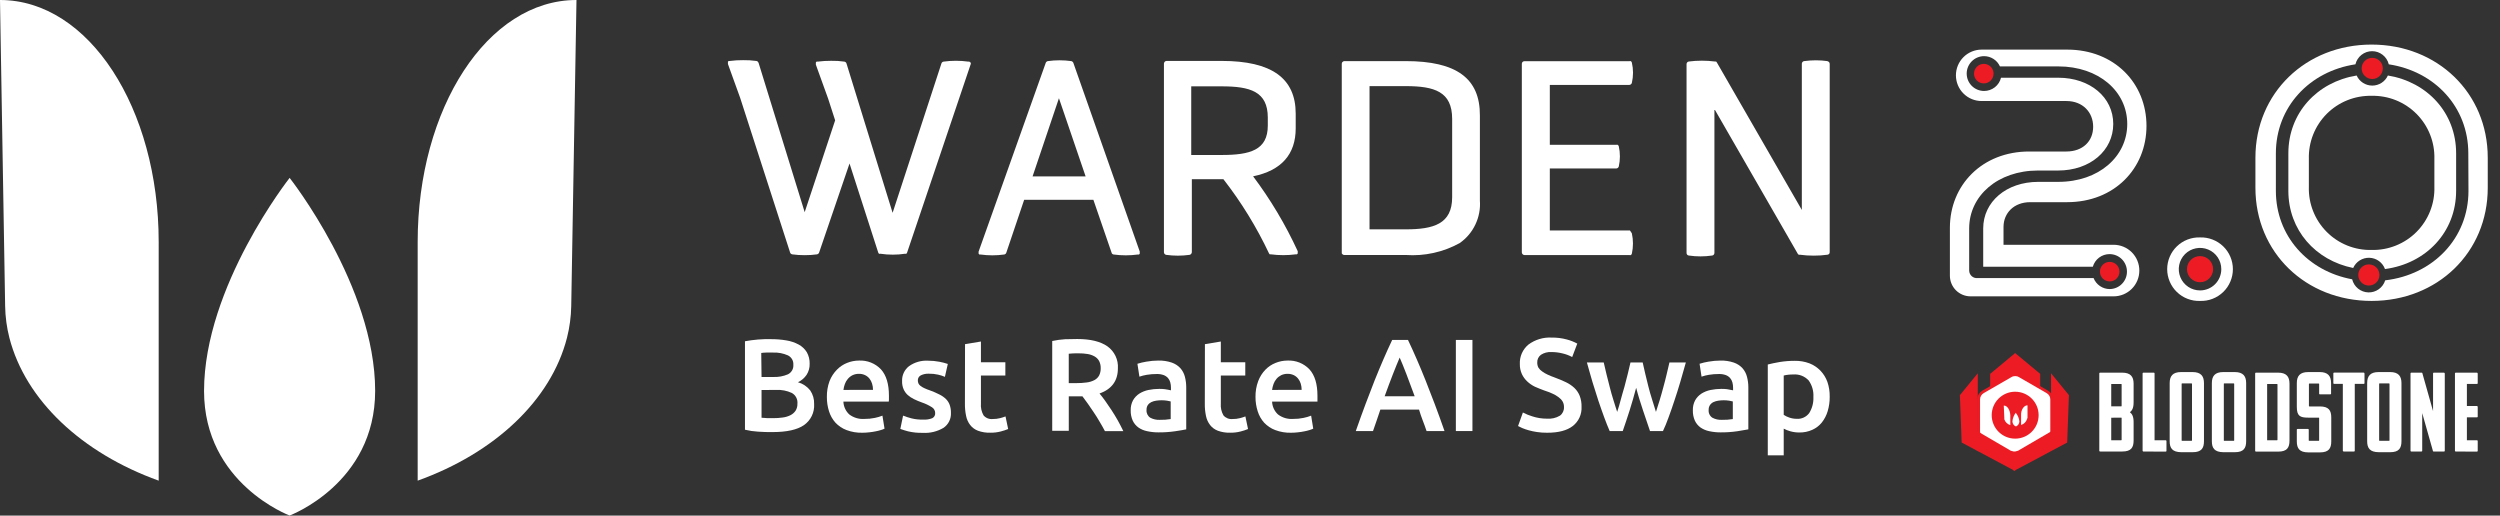
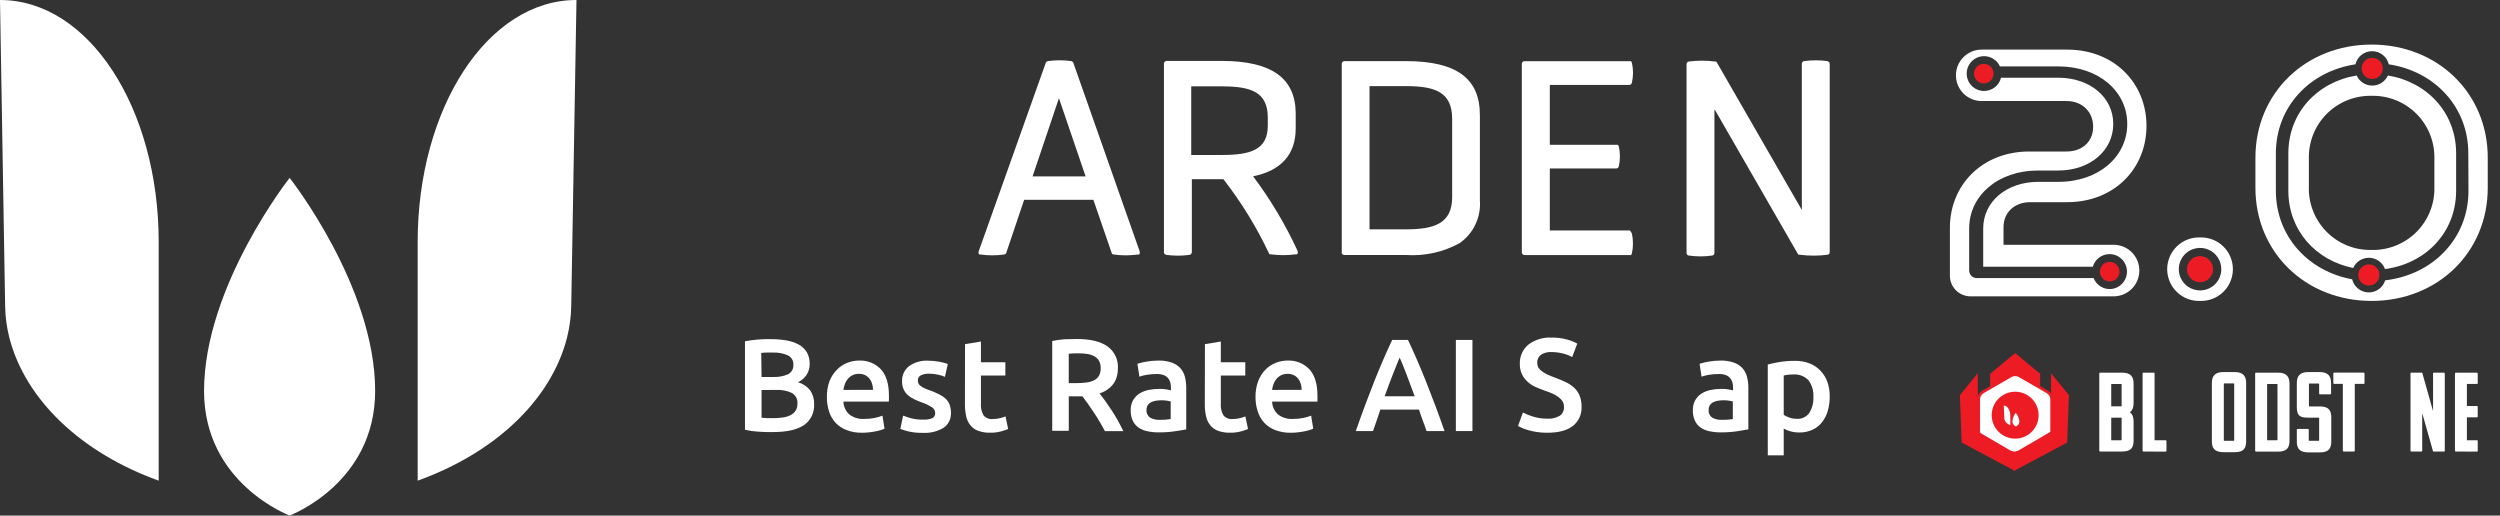
<svg xmlns="http://www.w3.org/2000/svg" width="160" height="33" viewBox="0 0 160 33" fill="none">
  <rect x="0" y="0" width="160" height="33" fill="#333333" stroke="none" />
  <g clip-path="url(#clip0_8695_3484)">
-     <path d="M62.087 3.989C62.075 3.971 62.059 3.956 62.042 3.944C62.018 3.939 61.993 3.939 61.969 3.944C61.443 3.871 60.91 3.871 60.385 3.944C60.355 3.949 60.326 3.962 60.303 3.982C60.277 4.002 60.259 4.03 60.251 4.062L57.127 13.621L54.175 4.062C54.165 4.031 54.147 4.003 54.123 3.982C54.098 3.962 54.069 3.95 54.039 3.944C53.759 3.903 53.477 3.886 53.195 3.892C52.906 3.89 52.618 3.907 52.332 3.944C52.311 3.937 52.288 3.937 52.266 3.944C52.243 3.954 52.225 3.973 52.215 3.996C52.212 4.019 52.212 4.043 52.215 4.066C52.21 4.09 52.21 4.115 52.215 4.139L53 6.313L53.449 7.702L51.5 13.578L48.548 4.019C48.536 3.99 48.518 3.964 48.496 3.942C48.472 3.921 48.443 3.908 48.412 3.902C48.13 3.862 47.845 3.845 47.561 3.85C47.275 3.847 46.989 3.865 46.705 3.902C46.684 3.897 46.661 3.897 46.639 3.902C46.617 3.913 46.599 3.931 46.588 3.953C46.585 3.977 46.585 4 46.588 4.024C46.583 4.048 46.583 4.073 46.588 4.097L47.373 6.271L50.567 16.162C50.574 16.193 50.593 16.22 50.619 16.239C50.644 16.258 50.673 16.272 50.703 16.279C50.967 16.315 51.234 16.332 51.5 16.331C51.764 16.332 52.027 16.315 52.288 16.279C52.318 16.272 52.346 16.258 52.37 16.239C52.395 16.219 52.414 16.192 52.424 16.162L54.37 10.464L56.206 16.162C56.216 16.191 56.234 16.218 56.257 16.239C56.285 16.249 56.315 16.249 56.342 16.239C56.607 16.279 56.874 16.298 57.141 16.298C57.404 16.298 57.666 16.279 57.926 16.239C57.951 16.248 57.979 16.248 58.004 16.239C58.03 16.22 58.048 16.193 58.056 16.162L62.131 4.09C62.133 4.066 62.133 4.043 62.131 4.019C62.117 4.005 62.102 3.991 62.087 3.979V3.989Z" fill="white" />
    <path d="M68.694 4.022C68.682 3.995 68.664 3.97 68.642 3.951C68.62 3.932 68.593 3.918 68.564 3.911C68.065 3.841 67.558 3.841 67.058 3.911C67.029 3.917 67.002 3.931 66.98 3.951C66.955 3.968 66.937 3.993 66.928 4.022L62.632 16.098C62.625 16.122 62.625 16.147 62.632 16.171C62.625 16.192 62.625 16.214 62.632 16.234C62.643 16.255 62.658 16.274 62.677 16.288C62.701 16.293 62.725 16.293 62.749 16.288C63.255 16.359 63.767 16.359 64.272 16.288C64.302 16.282 64.329 16.268 64.353 16.249C64.376 16.228 64.394 16.201 64.404 16.171L65.546 12.789H69.977L71.141 16.171C71.147 16.201 71.162 16.228 71.185 16.249C71.21 16.267 71.239 16.281 71.27 16.288C71.787 16.359 72.311 16.359 72.828 16.288C72.849 16.293 72.871 16.293 72.892 16.288C72.914 16.276 72.932 16.257 72.943 16.234C72.946 16.213 72.946 16.192 72.943 16.171C72.948 16.147 72.948 16.122 72.943 16.098L68.694 4.022ZM69.479 11.289H66.085L67.772 6.287L69.479 11.289Z" fill="white" />
    <path d="M80.199 11.284C82.011 10.913 82.925 9.874 82.925 8.215V7.275C82.925 5.004 81.381 3.899 78.187 3.899H74.661C74.618 3.9 74.578 3.917 74.546 3.946C74.514 3.979 74.495 4.023 74.492 4.069V16.14C74.492 16.181 74.506 16.22 74.532 16.251C74.558 16.279 74.591 16.3 74.629 16.31C75.128 16.38 75.635 16.38 76.135 16.31C76.174 16.303 76.208 16.282 76.231 16.251C76.259 16.221 76.276 16.181 76.278 16.14V11.468H78.297C79.442 12.939 80.421 14.532 81.217 16.218C81.228 16.24 81.243 16.26 81.261 16.277H81.334C81.864 16.347 82.401 16.347 82.93 16.277H83.001C83.025 16.265 83.043 16.243 83.052 16.218C83.059 16.193 83.059 16.166 83.052 16.14C83.059 16.117 83.059 16.093 83.052 16.07C82.273 14.378 81.317 12.774 80.199 11.284V11.284ZM81.139 7.512V8.038C81.139 9.604 80.009 9.919 78.185 9.919H76.239V5.526H78.185C80.009 5.526 81.139 5.855 81.139 7.524V7.512Z" fill="white" />
    <path d="M89.967 3.911H86.04C86.018 3.911 85.996 3.916 85.976 3.925C85.957 3.934 85.939 3.947 85.925 3.963C85.907 3.977 85.894 3.996 85.887 4.017C85.877 4.037 85.873 4.058 85.873 4.08V16.152C85.867 16.173 85.867 16.195 85.873 16.216C85.881 16.236 85.895 16.254 85.913 16.267C85.927 16.284 85.945 16.297 85.965 16.305C85.984 16.314 86.006 16.319 86.028 16.319H89.963C91.163 16.404 92.362 16.14 93.415 15.56C93.85 15.259 94.198 14.849 94.424 14.37C94.652 13.893 94.752 13.364 94.713 12.836V7.39C94.725 5.013 93.211 3.911 89.967 3.911ZM92.938 7.618V12.622C92.938 14.333 91.751 14.678 89.967 14.678H87.65V5.512H89.967C91.803 5.512 92.938 5.862 92.938 7.608V7.618Z" fill="white" />
    <path d="M104.277 14.749H99.188V10.781H103.44C103.475 10.78 103.508 10.769 103.536 10.748C103.567 10.725 103.59 10.693 103.602 10.657C103.698 10.23 103.698 9.787 103.602 9.359C103.589 9.323 103.566 9.292 103.536 9.268C103.505 9.261 103.472 9.261 103.44 9.268H99.188V5.434H104.277C104.314 5.432 104.351 5.418 104.38 5.394C104.409 5.371 104.43 5.339 104.439 5.303C104.538 4.876 104.538 4.432 104.439 4.005C104.426 3.971 104.406 3.941 104.38 3.916C104.346 3.906 104.31 3.906 104.277 3.916H97.566C97.523 3.916 97.481 3.932 97.449 3.96C97.416 3.993 97.397 4.037 97.397 4.083V16.154C97.397 16.176 97.402 16.198 97.411 16.218C97.419 16.239 97.432 16.257 97.449 16.272C97.465 16.287 97.483 16.3 97.503 16.31C97.523 16.319 97.544 16.324 97.566 16.324H104.277C104.31 16.333 104.346 16.333 104.38 16.324C104.407 16.298 104.427 16.267 104.439 16.232C104.533 15.805 104.533 15.362 104.439 14.935C104.427 14.901 104.405 14.871 104.375 14.85C104.371 14.825 104.359 14.801 104.342 14.782C104.325 14.762 104.302 14.748 104.277 14.739V14.749Z" fill="white" />
    <path d="M116.96 3.911C116.714 3.877 116.467 3.86 116.219 3.859C115.965 3.86 115.712 3.877 115.46 3.911C115.419 3.917 115.382 3.938 115.357 3.97C115.331 4.001 115.317 4.04 115.317 4.08V13.437L109.878 3.996C109.866 3.974 109.851 3.954 109.833 3.937H109.76C109.202 3.866 108.638 3.866 108.08 3.937C108.04 3.944 108.003 3.965 107.976 3.996C107.951 4.027 107.938 4.066 107.939 4.106V16.187C107.938 16.227 107.951 16.266 107.976 16.298C108.003 16.329 108.039 16.349 108.08 16.354C108.577 16.427 109.082 16.427 109.579 16.354C109.62 16.349 109.657 16.329 109.683 16.298C109.708 16.267 109.722 16.228 109.723 16.187V6.978L115.063 16.251L115.115 16.302C115.138 16.309 115.164 16.309 115.187 16.302C115.484 16.342 115.784 16.362 116.083 16.361C116.376 16.362 116.669 16.342 116.96 16.302C116.999 16.297 117.035 16.279 117.063 16.251C117.087 16.219 117.101 16.18 117.101 16.14V4.09C117.101 4.05 117.087 4.011 117.063 3.979C117.037 3.948 117 3.927 116.96 3.92V3.911Z" fill="white" />
    <path d="M49.444 27.653C49.136 27.653 48.825 27.653 48.504 27.625C48.225 27.609 47.949 27.568 47.678 27.502V21.84C47.803 21.817 47.935 21.796 48.076 21.777C48.217 21.758 48.358 21.741 48.504 21.73C48.649 21.718 48.795 21.711 48.936 21.706C49.077 21.701 49.216 21.706 49.345 21.706C49.675 21.704 50.005 21.731 50.33 21.786C50.605 21.83 50.871 21.92 51.117 22.052C51.329 22.166 51.507 22.334 51.634 22.538C51.763 22.767 51.826 23.026 51.818 23.288C51.824 23.538 51.755 23.783 51.62 23.993C51.481 24.195 51.291 24.357 51.07 24.463C51.379 24.551 51.653 24.734 51.853 24.985C52.028 25.242 52.116 25.549 52.104 25.859C52.12 26.122 52.069 26.384 51.954 26.621C51.839 26.858 51.665 27.061 51.449 27.211C51.016 27.506 50.348 27.653 49.444 27.653ZM48.739 24.127H49.488C49.811 24.141 50.132 24.082 50.428 23.956C50.542 23.899 50.635 23.81 50.697 23.7C50.758 23.59 50.785 23.463 50.774 23.337C50.782 23.213 50.752 23.09 50.688 22.984C50.624 22.877 50.529 22.792 50.417 22.74C50.121 22.611 49.799 22.55 49.477 22.564C49.314 22.564 49.171 22.564 49.044 22.564C48.917 22.564 48.809 22.578 48.72 22.59L48.739 24.127ZM48.739 24.962V26.736C48.856 26.736 48.974 26.755 49.117 26.762H49.488C49.692 26.763 49.895 26.749 50.097 26.72C50.267 26.699 50.432 26.649 50.586 26.574C50.717 26.509 50.829 26.412 50.913 26.292C50.999 26.157 51.042 25.998 51.035 25.838C51.049 25.7 51.023 25.561 50.958 25.438C50.894 25.315 50.795 25.214 50.673 25.147C50.36 25.003 50.016 24.937 49.672 24.954L48.739 24.962Z" fill="white" />
    <path d="M52.92 25.408C52.913 25.06 52.971 24.714 53.091 24.388C53.197 24.116 53.357 23.869 53.561 23.662C53.746 23.471 53.97 23.321 54.217 23.224C54.458 23.127 54.715 23.077 54.974 23.076C55.236 23.063 55.498 23.107 55.741 23.204C55.984 23.302 56.204 23.45 56.384 23.641C56.723 24.017 56.892 24.581 56.892 25.323C56.892 25.38 56.892 25.441 56.892 25.512C56.892 25.582 56.892 25.645 56.88 25.702H53.977C53.983 25.857 54.018 26.009 54.083 26.149C54.147 26.29 54.238 26.417 54.351 26.522C54.627 26.732 54.969 26.835 55.315 26.811C55.542 26.814 55.769 26.792 55.992 26.745C56.157 26.712 56.319 26.664 56.476 26.602L56.61 27.434C56.534 27.471 56.456 27.501 56.375 27.523C56.265 27.558 56.152 27.585 56.039 27.606C55.912 27.632 55.776 27.654 55.63 27.669C55.482 27.686 55.334 27.695 55.186 27.695C54.841 27.703 54.498 27.645 54.175 27.523C53.907 27.422 53.666 27.262 53.47 27.053C53.283 26.844 53.143 26.597 53.059 26.329C52.964 26.032 52.917 25.721 52.92 25.408ZM55.872 24.952C55.873 24.817 55.853 24.682 55.813 24.552C55.778 24.434 55.719 24.323 55.642 24.226C55.566 24.133 55.47 24.058 55.362 24.007C55.24 23.95 55.106 23.922 54.972 23.925C54.83 23.922 54.689 23.953 54.56 24.014C54.446 24.071 54.344 24.151 54.262 24.249C54.179 24.346 54.114 24.456 54.072 24.576C54.027 24.698 53.996 24.825 53.98 24.954L55.872 24.952Z" fill="white" />
    <path d="M59.069 26.854C59.273 26.869 59.477 26.839 59.668 26.764C59.728 26.733 59.777 26.685 59.81 26.626C59.842 26.567 59.857 26.5 59.851 26.433C59.851 26.361 59.833 26.29 59.799 26.227C59.764 26.163 59.715 26.11 59.654 26.071C59.451 25.94 59.232 25.835 59.003 25.758C58.829 25.697 58.659 25.625 58.493 25.544C58.348 25.475 58.214 25.385 58.093 25.279C57.981 25.176 57.891 25.051 57.83 24.912C57.76 24.747 57.727 24.568 57.734 24.388C57.726 24.205 57.763 24.023 57.84 23.857C57.917 23.691 58.033 23.546 58.178 23.434C58.531 23.183 58.959 23.06 59.391 23.084C59.639 23.083 59.887 23.107 60.131 23.154C60.31 23.188 60.487 23.234 60.66 23.293L60.474 24.118C60.336 24.059 60.193 24.013 60.047 23.979C59.848 23.934 59.644 23.913 59.44 23.916C59.266 23.909 59.092 23.945 58.935 24.021C58.875 24.051 58.824 24.097 58.79 24.155C58.756 24.212 58.739 24.279 58.742 24.346C58.74 24.412 58.753 24.478 58.78 24.538C58.81 24.601 58.855 24.655 58.911 24.696C58.984 24.751 59.063 24.799 59.146 24.837C59.267 24.894 59.391 24.944 59.518 24.985C59.727 25.061 59.932 25.149 60.131 25.251C60.284 25.326 60.425 25.426 60.547 25.544C60.652 25.65 60.733 25.778 60.782 25.918C60.837 26.081 60.864 26.252 60.86 26.424C60.869 26.61 60.831 26.795 60.749 26.962C60.667 27.129 60.543 27.272 60.39 27.378C59.988 27.618 59.524 27.731 59.057 27.702C58.741 27.71 58.425 27.678 58.117 27.606C57.949 27.562 57.783 27.511 57.621 27.451L57.797 26.6C57.974 26.67 58.156 26.729 58.34 26.776C58.578 26.834 58.824 26.86 59.069 26.854Z" fill="white" />
    <path d="M61.762 22.026L62.78 21.857V23.187H64.343V24.035H62.78V25.824C62.757 26.088 62.816 26.353 62.947 26.583C63.017 26.666 63.105 26.73 63.205 26.771C63.305 26.812 63.413 26.828 63.52 26.818C63.686 26.821 63.851 26.801 64.012 26.76C64.127 26.73 64.241 26.694 64.353 26.651L64.522 27.458C64.369 27.52 64.212 27.572 64.052 27.613C63.831 27.67 63.605 27.697 63.377 27.693C63.11 27.701 62.843 27.659 62.592 27.568C62.395 27.494 62.222 27.367 62.091 27.201C61.961 27.03 61.872 26.832 61.831 26.621C61.777 26.365 61.751 26.104 61.755 25.843L61.762 22.026Z" fill="white" />
    <path d="M68.945 21.697C69.787 21.697 70.431 21.854 70.877 22.167C71.099 22.326 71.277 22.539 71.394 22.785C71.511 23.032 71.563 23.305 71.545 23.577C71.545 24.368 71.153 24.904 70.37 25.185C70.475 25.314 70.605 25.472 70.732 25.655C70.859 25.838 71.002 26.04 71.143 26.257C71.284 26.473 71.418 26.694 71.547 26.922C71.677 27.15 71.782 27.371 71.893 27.592H70.715C70.609 27.39 70.494 27.185 70.37 26.981C70.245 26.776 70.135 26.576 69.996 26.384C69.857 26.191 69.744 26.008 69.622 25.836C69.5 25.664 69.387 25.512 69.277 25.366C69.197 25.366 69.131 25.366 69.075 25.366H68.402V27.57H67.342V21.824C67.613 21.765 67.888 21.728 68.165 21.711C68.454 21.706 68.715 21.697 68.945 21.697ZM69.02 22.613C68.785 22.613 68.59 22.613 68.4 22.639V24.52H68.87C69.098 24.522 69.326 24.508 69.552 24.477C69.724 24.457 69.891 24.405 70.045 24.325C70.171 24.258 70.275 24.156 70.344 24.031C70.416 23.885 70.45 23.723 70.445 23.561C70.449 23.403 70.414 23.246 70.344 23.105C70.276 22.982 70.175 22.88 70.052 22.811C69.913 22.733 69.761 22.68 69.603 22.656C69.411 22.625 69.216 22.61 69.02 22.613V22.613Z" fill="white" />
    <path d="M74.137 23.076C74.425 23.069 74.712 23.112 74.986 23.203C75.196 23.274 75.385 23.395 75.538 23.556C75.678 23.714 75.779 23.902 75.832 24.106C75.892 24.336 75.921 24.573 75.919 24.811V27.479C75.764 27.512 75.526 27.552 75.214 27.599C74.859 27.65 74.5 27.675 74.142 27.672C73.898 27.673 73.656 27.648 73.418 27.596C73.218 27.556 73.027 27.477 72.859 27.361C72.703 27.248 72.579 27.098 72.496 26.924C72.403 26.715 72.358 26.488 72.365 26.259C72.358 26.037 72.409 25.816 72.513 25.62C72.61 25.448 72.747 25.302 72.913 25.194C73.092 25.081 73.29 25.002 73.498 24.959C73.726 24.912 73.958 24.888 74.191 24.889C74.304 24.889 74.426 24.889 74.546 24.907C74.666 24.926 74.8 24.947 74.941 24.98V24.811C74.942 24.698 74.927 24.585 74.899 24.475C74.871 24.371 74.821 24.274 74.751 24.193C74.675 24.109 74.579 24.044 74.473 24.005C74.335 23.956 74.188 23.933 74.041 23.937C73.823 23.935 73.606 23.952 73.392 23.988C73.232 24.014 73.075 24.054 72.922 24.106L72.795 23.281C72.98 23.223 73.168 23.178 73.359 23.147C73.616 23.101 73.876 23.077 74.137 23.076ZM74.219 26.87C74.456 26.875 74.692 26.858 74.924 26.821V25.692C74.847 25.672 74.769 25.655 74.689 25.643C74.573 25.626 74.455 25.617 74.337 25.617C74.223 25.618 74.109 25.627 73.996 25.643C73.888 25.658 73.782 25.689 73.683 25.735C73.594 25.778 73.517 25.843 73.46 25.925C73.402 26.016 73.373 26.123 73.378 26.231C73.368 26.328 73.385 26.425 73.426 26.514C73.468 26.602 73.532 26.677 73.613 26.731C73.799 26.831 74.008 26.879 74.219 26.87V26.87Z" fill="white" />
    <path d="M77.115 22.026L78.133 21.857V23.187H79.698V24.035H78.133V25.824C78.111 26.088 78.169 26.353 78.3 26.583C78.369 26.666 78.458 26.73 78.558 26.771C78.657 26.812 78.766 26.828 78.873 26.818C79.039 26.821 79.204 26.801 79.365 26.76C79.48 26.73 79.594 26.694 79.705 26.651L79.874 27.458C79.722 27.521 79.565 27.573 79.404 27.613C79.185 27.67 78.959 27.697 78.732 27.693C78.464 27.701 78.197 27.659 77.945 27.568C77.748 27.494 77.574 27.367 77.444 27.201C77.314 27.03 77.225 26.832 77.183 26.621C77.129 26.365 77.104 26.104 77.108 25.843L77.115 22.026Z" fill="white" />
    <path d="M80.352 25.408C80.345 25.06 80.404 24.714 80.526 24.388C80.628 24.117 80.784 23.87 80.984 23.662C81.169 23.471 81.392 23.321 81.64 23.225C81.88 23.127 82.137 23.077 82.397 23.076C82.659 23.063 82.92 23.106 83.164 23.203C83.407 23.301 83.627 23.45 83.807 23.641C84.148 24.017 84.317 24.581 84.317 25.323C84.317 25.38 84.317 25.441 84.317 25.512C84.317 25.582 84.317 25.645 84.317 25.702H81.414C81.419 25.857 81.455 26.009 81.519 26.149C81.583 26.29 81.675 26.417 81.788 26.522C82.063 26.732 82.406 26.835 82.752 26.811C82.979 26.814 83.206 26.792 83.428 26.745C83.594 26.712 83.756 26.664 83.913 26.602L84.047 27.434C83.971 27.47 83.892 27.5 83.812 27.523C83.701 27.557 83.589 27.585 83.475 27.606C83.349 27.632 83.212 27.654 83.067 27.669C82.918 27.686 82.769 27.695 82.62 27.695C82.276 27.703 81.934 27.645 81.612 27.523C81.344 27.422 81.103 27.262 80.906 27.053C80.719 26.845 80.579 26.598 80.495 26.329C80.398 26.032 80.35 25.721 80.352 25.408V25.408ZM83.306 24.952C83.306 24.817 83.286 24.682 83.248 24.553C83.212 24.433 83.153 24.322 83.074 24.226C82.999 24.132 82.904 24.058 82.796 24.007C82.674 23.95 82.541 23.922 82.406 23.925C82.263 23.922 82.121 23.953 81.992 24.014C81.878 24.072 81.776 24.151 81.694 24.249C81.612 24.346 81.549 24.457 81.506 24.576C81.462 24.699 81.43 24.826 81.412 24.954L83.306 24.952Z" fill="white" />
    <path d="M91.3 27.587C91.22 27.352 91.138 27.117 91.053 26.905C90.969 26.694 90.889 26.449 90.818 26.214H88.343C88.263 26.449 88.183 26.684 88.108 26.908L87.873 27.587H86.771C86.99 26.96 87.198 26.385 87.394 25.862C87.59 25.338 87.781 24.839 87.969 24.365C88.157 23.895 88.344 23.445 88.529 23.018C88.714 22.59 88.904 22.169 89.1 21.756H90.111C90.308 22.171 90.499 22.592 90.684 23.018C90.868 23.443 91.056 23.892 91.244 24.365C91.432 24.837 91.624 25.333 91.824 25.862C92.024 26.391 92.231 26.964 92.449 27.587H91.3ZM89.579 22.886C89.451 23.182 89.304 23.544 89.138 23.97C88.971 24.397 88.799 24.86 88.618 25.359H90.538C90.357 24.86 90.183 24.395 90.017 23.963C89.851 23.53 89.705 23.171 89.579 22.884V22.886Z" fill="white" />
    <path d="M93.175 21.756H94.236V27.587H93.175V21.756Z" fill="white" />
    <path d="M99.005 26.795C99.295 26.818 99.586 26.751 99.837 26.602C99.921 26.54 99.988 26.457 100.033 26.363C100.078 26.268 100.1 26.164 100.095 26.059C100.099 25.933 100.069 25.808 100.008 25.697C99.944 25.59 99.857 25.497 99.755 25.425C99.631 25.331 99.497 25.252 99.355 25.19C99.18 25.112 99 25.043 98.817 24.985C98.615 24.91 98.42 24.832 98.234 24.75C98.055 24.663 97.89 24.55 97.745 24.414C97.602 24.28 97.485 24.121 97.402 23.944C97.309 23.74 97.264 23.518 97.27 23.295C97.259 23.06 97.303 22.826 97.398 22.61C97.493 22.395 97.637 22.205 97.818 22.054C98.246 21.735 98.772 21.576 99.306 21.605C99.634 21.6 99.962 21.641 100.279 21.727C100.511 21.788 100.735 21.876 100.946 21.991L100.62 22.851C100.422 22.744 100.211 22.665 99.992 22.616C99.761 22.559 99.525 22.53 99.287 22.531C99.051 22.517 98.817 22.579 98.619 22.707C98.542 22.764 98.481 22.839 98.439 22.926C98.398 23.012 98.379 23.108 98.384 23.203C98.381 23.32 98.408 23.435 98.464 23.537C98.526 23.631 98.606 23.711 98.699 23.772C98.807 23.851 98.923 23.919 99.045 23.974C99.186 24.041 99.33 24.1 99.477 24.151C99.752 24.252 99.999 24.355 100.215 24.459C100.415 24.553 100.599 24.677 100.761 24.828C100.909 24.97 101.025 25.142 101.101 25.333C101.186 25.558 101.226 25.798 101.219 26.038C101.231 26.272 101.186 26.506 101.089 26.719C100.992 26.932 100.844 27.119 100.66 27.263C100.288 27.552 99.74 27.697 99.014 27.695C98.793 27.697 98.572 27.682 98.354 27.648C98.175 27.622 97.999 27.584 97.825 27.535C97.689 27.497 97.556 27.451 97.425 27.397C97.333 27.358 97.243 27.315 97.155 27.267L97.465 26.4C97.662 26.503 97.868 26.588 98.081 26.651C98.38 26.747 98.691 26.795 99.005 26.795V26.795Z" fill="white" />
-     <path d="M104.714 24.818C104.584 25.312 104.445 25.793 104.298 26.261C104.147 26.731 104.002 27.171 103.856 27.587H103.019C102.909 27.328 102.784 27.032 102.667 26.703C102.549 26.374 102.42 26.019 102.295 25.643C102.171 25.267 102.049 24.872 101.924 24.468C101.799 24.064 101.689 23.629 101.562 23.199H102.639C102.69 23.434 102.749 23.688 102.817 23.958C102.885 24.228 102.956 24.508 103.029 24.792C103.102 25.077 103.177 25.352 103.264 25.62C103.351 25.888 103.421 26.137 103.499 26.36C103.583 26.104 103.666 25.836 103.734 25.561C103.802 25.286 103.894 25.011 103.969 24.738C104.044 24.466 104.112 24.195 104.176 23.934C104.239 23.674 104.298 23.427 104.35 23.199H105.132C105.182 23.434 105.238 23.669 105.299 23.934C105.36 24.2 105.426 24.463 105.497 24.738C105.567 25.013 105.642 25.286 105.732 25.561C105.821 25.836 105.896 26.104 105.981 26.36C106.054 26.125 106.129 25.89 106.216 25.62C106.303 25.349 106.371 25.074 106.451 24.792C106.531 24.51 106.599 24.231 106.665 23.958C106.731 23.685 106.792 23.434 106.843 23.199H107.894C107.777 23.628 107.656 24.051 107.532 24.468C107.408 24.885 107.285 25.276 107.161 25.643C107.039 26.019 106.914 26.372 106.792 26.703C106.669 27.035 106.557 27.328 106.43 27.587H105.6C105.454 27.171 105.306 26.729 105.151 26.261C104.996 25.794 104.841 25.312 104.714 24.818Z" fill="white" />
    <path d="M110.11 23.077C110.398 23.069 110.686 23.112 110.959 23.203C111.169 23.274 111.359 23.395 111.511 23.556C111.651 23.714 111.752 23.902 111.805 24.106C111.866 24.336 111.896 24.573 111.894 24.811V27.479C111.738 27.512 111.503 27.552 111.189 27.599C110.834 27.65 110.476 27.675 110.117 27.672C109.874 27.673 109.631 27.648 109.393 27.596C109.193 27.556 109.003 27.476 108.834 27.361C108.679 27.248 108.554 27.098 108.472 26.924C108.38 26.715 108.336 26.488 108.343 26.259C108.335 26.037 108.385 25.817 108.489 25.62C108.586 25.448 108.723 25.302 108.888 25.194C109.067 25.081 109.266 25.002 109.473 24.959C109.701 24.912 109.934 24.888 110.167 24.889C110.28 24.889 110.402 24.889 110.522 24.907C110.642 24.926 110.776 24.948 110.917 24.98V24.811C110.917 24.698 110.903 24.585 110.874 24.475C110.847 24.371 110.796 24.274 110.726 24.193C110.65 24.109 110.555 24.044 110.449 24.005C110.31 23.956 110.163 23.933 110.016 23.937C109.799 23.935 109.582 23.952 109.368 23.988C109.208 24.014 109.051 24.054 108.898 24.106L108.773 23.281C108.957 23.223 109.144 23.178 109.335 23.147C109.591 23.101 109.85 23.077 110.11 23.077ZM110.195 26.87C110.431 26.875 110.667 26.859 110.9 26.821V25.693C110.823 25.672 110.744 25.655 110.665 25.643C110.548 25.625 110.43 25.617 110.312 25.617C110.198 25.618 110.085 25.627 109.972 25.643C109.863 25.658 109.758 25.689 109.659 25.735C109.57 25.777 109.493 25.843 109.438 25.925C109.379 26.016 109.349 26.123 109.354 26.231C109.344 26.328 109.36 26.425 109.402 26.514C109.443 26.602 109.508 26.677 109.589 26.732C109.777 26.833 109.989 26.881 110.202 26.87H110.195Z" fill="white" />
    <path d="M117.101 25.389C117.105 25.703 117.061 26.015 116.972 26.315C116.894 26.578 116.767 26.824 116.598 27.039C116.434 27.242 116.225 27.403 115.987 27.509C115.726 27.626 115.443 27.684 115.157 27.679C114.964 27.68 114.772 27.655 114.586 27.603C114.438 27.562 114.294 27.506 114.158 27.434V29.143H113.138V23.328C113.347 23.274 113.608 23.22 113.904 23.168C114.221 23.117 114.542 23.092 114.863 23.093C115.184 23.087 115.503 23.141 115.803 23.253C116.07 23.357 116.31 23.517 116.508 23.723C116.707 23.93 116.859 24.176 116.955 24.447C117.058 24.75 117.107 25.069 117.101 25.389V25.389ZM116.057 25.408C116.081 25.029 115.973 24.654 115.752 24.346C115.626 24.212 115.472 24.108 115.301 24.042C115.129 23.976 114.945 23.951 114.762 23.967C114.668 23.967 114.567 23.967 114.464 23.981C114.36 23.989 114.258 24.007 114.158 24.035V26.55C114.269 26.624 114.389 26.683 114.515 26.724C114.666 26.777 114.825 26.804 114.985 26.804C115.142 26.816 115.298 26.788 115.44 26.721C115.582 26.655 115.705 26.553 115.796 26.426C115.983 26.12 116.074 25.766 116.057 25.408Z" fill="white" />
    <path d="M36.288 21.614C35.264 25.622 31.656 28.992 26.731 30.762V15.485C26.731 6.934 31.197 0 36.895 0L36.559 19.591C36.546 20.273 36.455 20.953 36.288 21.614V21.614Z" fill="white" />
    <path d="M0.599 21.614C1.631 25.622 5.239 28.992 10.156 30.762V15.485C10.156 6.934 5.69 0 0 0L0.329 19.591C0.34 20.274 0.431 20.953 0.599 21.614V21.614Z" fill="white" />
    <path d="M18.536 11.385C18.536 11.385 24.01 18.319 24.01 25.018C24.01 30.953 18.536 32.993 18.536 32.993C18.536 32.993 13.059 30.953 13.059 25.018C13.066 18.319 18.536 11.385 18.536 11.385Z" fill="white" />
    <path d="M135.276 15.666H128.225V14.526C128.225 13.633 128.893 12.939 129.934 12.939H132.296C135.319 12.939 137.375 10.784 137.375 8.057C137.375 5.331 135.326 3.175 132.296 3.175H126.824C126.388 3.175 125.969 3.349 125.661 3.657C125.352 3.966 125.179 4.384 125.179 4.821C125.179 5.257 125.352 5.676 125.661 5.984C125.969 6.293 126.388 6.466 126.824 6.466H132.251C133.293 6.466 133.962 7.183 133.962 8.111C133.962 9.04 133.293 9.696 132.251 9.696H129.873C126.85 9.696 124.793 11.853 124.793 14.58V17.652C124.795 17.999 124.934 18.332 125.179 18.578C125.425 18.824 125.758 18.963 126.105 18.966H135.272C135.708 18.966 136.127 18.792 136.435 18.484C136.744 18.175 136.917 17.757 136.917 17.32C136.918 17.104 136.877 16.889 136.795 16.689C136.713 16.488 136.592 16.306 136.44 16.152C136.288 15.999 136.106 15.877 135.907 15.793C135.707 15.71 135.493 15.666 135.276 15.666V15.666ZM135.02 18.5C134.797 18.5 134.58 18.432 134.396 18.306C134.212 18.181 134.07 18.003 133.988 17.795H126.57C126.503 17.803 126.435 17.797 126.371 17.777C126.306 17.757 126.246 17.724 126.195 17.68C126.144 17.636 126.103 17.581 126.074 17.52C126.045 17.459 126.029 17.393 126.027 17.325V14.62C126.027 12.533 127.851 10.913 130.442 10.913H131.723C133.767 10.913 135.248 9.637 135.248 7.933C135.248 6.229 133.767 4.974 131.723 4.974H128.065C128.005 5.216 127.866 5.431 127.67 5.585C127.473 5.738 127.231 5.822 126.982 5.822C126.686 5.822 126.403 5.705 126.194 5.496C125.985 5.287 125.868 5.003 125.868 4.708C125.868 4.413 125.986 4.13 126.195 3.921C126.403 3.712 126.686 3.594 126.982 3.594C127.196 3.594 127.406 3.657 127.586 3.773C127.766 3.889 127.908 4.055 127.997 4.25H131.732C134.317 4.25 136.144 5.846 136.144 7.933C136.144 10.02 134.32 11.639 131.732 11.639H130.451C128.404 11.639 126.925 12.916 126.925 14.62V17.069H133.941C134.008 16.837 134.148 16.633 134.341 16.487C134.534 16.342 134.769 16.263 135.011 16.263C135.306 16.263 135.59 16.38 135.799 16.589C136.007 16.798 136.125 17.081 136.125 17.377C136.126 17.523 136.099 17.668 136.044 17.804C135.989 17.939 135.908 18.063 135.805 18.167C135.703 18.272 135.581 18.355 135.446 18.412C135.311 18.469 135.166 18.499 135.02 18.5Z" fill="white" />
    <path d="M126.963 5.338C127.308 5.338 127.588 5.058 127.588 4.713C127.588 4.367 127.308 4.087 126.963 4.087C126.618 4.087 126.338 4.367 126.338 4.713C126.338 5.058 126.618 5.338 126.963 5.338Z" fill="#ED1C24" />
    <path d="M135.02 18.011C135.366 18.011 135.645 17.731 135.645 17.386C135.645 17.041 135.366 16.761 135.02 16.761C134.675 16.761 134.395 17.041 134.395 17.386C134.395 17.731 134.675 18.011 135.02 18.011Z" fill="#ED1C24" />
    <path d="M151.781 2.853C147.569 2.853 144.347 5.951 144.347 10.09V12.023C144.347 16.162 147.569 19.259 151.781 19.259C155.993 19.259 159.216 16.162 159.216 12.023V10.09C159.216 5.951 155.996 2.853 151.781 2.853ZM157.982 12.215C157.982 15.257 155.716 17.584 152.653 17.941C152.582 18.17 152.438 18.37 152.242 18.51C152.047 18.649 151.811 18.721 151.571 18.714C151.33 18.706 151.099 18.62 150.913 18.469C150.726 18.317 150.595 18.109 150.538 17.875C147.703 17.353 145.656 15.106 145.656 12.215V9.811C145.656 6.849 147.804 4.562 150.747 4.116C150.805 3.876 150.942 3.663 151.135 3.511C151.329 3.358 151.568 3.275 151.814 3.275C152.061 3.275 152.3 3.358 152.493 3.511C152.687 3.663 152.824 3.876 152.881 4.116C155.824 4.562 157.972 6.849 157.972 9.811L157.982 12.215Z" fill="white" />
    <path d="M152.825 4.832C152.738 5.025 152.597 5.188 152.42 5.302C152.242 5.417 152.036 5.478 151.825 5.478C151.614 5.478 151.407 5.417 151.23 5.302C151.052 5.188 150.912 5.025 150.825 4.832C148.291 5.248 146.455 7.23 146.455 9.811V12.215C146.455 14.721 148.185 16.662 150.604 17.151C150.692 16.951 150.838 16.782 151.024 16.665C151.209 16.549 151.425 16.49 151.644 16.498C151.863 16.505 152.075 16.578 152.252 16.706C152.429 16.835 152.564 17.013 152.639 17.219C155.267 16.871 157.192 14.855 157.192 12.213V9.808C157.192 7.23 155.356 5.248 152.825 4.832ZM155.8 11.957C155.816 12.489 155.723 13.019 155.527 13.515C155.331 14.01 155.036 14.461 154.661 14.839C154.285 15.217 153.836 15.514 153.342 15.713C152.848 15.912 152.319 16.009 151.786 15.997C151.253 16.01 150.723 15.914 150.228 15.715C149.733 15.516 149.284 15.219 148.908 14.84C148.532 14.462 148.237 14.012 148.041 13.516C147.844 13.02 147.751 12.49 147.767 11.957V10.173C147.752 9.64 147.845 9.11 148.041 8.615C148.237 8.119 148.532 7.669 148.907 7.291C149.283 6.913 149.731 6.616 150.225 6.417C150.719 6.217 151.249 6.121 151.781 6.132C152.313 6.12 152.842 6.216 153.336 6.414C153.83 6.613 154.279 6.909 154.655 7.286C155.031 7.663 155.326 8.113 155.523 8.607C155.72 9.102 155.814 9.631 155.8 10.163V11.957Z" fill="white" />
    <path d="M140.802 15.195C140.53 15.186 140.258 15.232 140.003 15.33C139.749 15.428 139.516 15.576 139.32 15.766C139.124 15.955 138.968 16.182 138.862 16.433C138.755 16.685 138.7 16.955 138.7 17.227C138.7 17.5 138.755 17.77 138.862 18.021C138.968 18.273 139.124 18.5 139.32 18.689C139.516 18.879 139.749 19.027 140.003 19.125C140.258 19.223 140.53 19.269 140.802 19.259C141.075 19.269 141.347 19.223 141.601 19.125C141.856 19.027 142.088 18.879 142.285 18.689C142.481 18.5 142.637 18.273 142.743 18.021C142.85 17.77 142.905 17.5 142.905 17.227C142.905 16.955 142.85 16.685 142.743 16.433C142.637 16.182 142.481 15.955 142.285 15.766C142.088 15.576 141.856 15.428 141.601 15.33C141.347 15.232 141.075 15.186 140.802 15.195V15.195ZM140.802 18.587C140.533 18.587 140.27 18.507 140.046 18.358C139.823 18.208 139.648 17.996 139.545 17.747C139.442 17.498 139.415 17.225 139.468 16.961C139.52 16.697 139.65 16.454 139.84 16.264C140.03 16.074 140.273 15.944 140.537 15.892C140.801 15.839 141.075 15.866 141.323 15.969C141.572 16.072 141.784 16.246 141.934 16.47C142.084 16.694 142.163 16.957 142.163 17.226C142.163 17.587 142.02 17.933 141.765 18.189C141.51 18.444 141.163 18.587 140.802 18.587V18.587Z" fill="white" />
    <path d="M140.802 18.063C141.264 18.063 141.639 17.688 141.639 17.226C141.639 16.764 141.264 16.39 140.802 16.39C140.34 16.39 139.966 16.764 139.966 17.226C139.966 17.688 140.34 18.063 140.802 18.063Z" fill="#ED1C24" />
    <path d="M151.823 5.056C152.197 5.056 152.5 4.753 152.5 4.379C152.5 4.005 152.197 3.702 151.823 3.702C151.45 3.702 151.146 4.005 151.146 4.379C151.146 4.753 151.45 5.056 151.823 5.056Z" fill="#ED1C24" />
    <path d="M151.607 18.275C151.981 18.275 152.284 17.972 152.284 17.598C152.284 17.224 151.981 16.921 151.607 16.921C151.233 16.921 150.93 17.224 150.93 17.598C150.93 17.972 151.233 18.275 151.607 18.275Z" fill="#ED1C24" />
    <path d="M134.355 28.842V23.906C134.354 23.899 134.355 23.891 134.358 23.884C134.361 23.877 134.365 23.87 134.37 23.865C134.376 23.859 134.382 23.855 134.389 23.853C134.396 23.85 134.404 23.849 134.412 23.85H135.822C136.358 23.85 136.551 24.108 136.551 24.555V25.744C136.551 26.127 136.449 26.273 136.315 26.381C136.445 26.489 136.551 26.633 136.551 27.016V28.191C136.551 28.64 136.393 28.896 135.829 28.896H134.419C134.411 28.898 134.403 28.897 134.395 28.895C134.387 28.893 134.38 28.889 134.374 28.884C134.368 28.879 134.363 28.872 134.36 28.865C134.357 28.858 134.355 28.85 134.355 28.842ZM135.119 24.576V26.005H135.749C135.777 26.005 135.784 26.005 135.784 25.97V24.611C135.784 24.583 135.784 24.576 135.749 24.576H135.119ZM135.119 26.734V28.175H135.749C135.777 28.175 135.784 28.175 135.784 28.139V26.764C135.784 26.736 135.784 26.729 135.749 26.729L135.119 26.734Z" fill="white" />
-     <path d="M137.185 28.898C137.177 28.899 137.17 28.898 137.163 28.895C137.156 28.892 137.149 28.888 137.144 28.883C137.138 28.878 137.134 28.871 137.131 28.864C137.128 28.857 137.126 28.85 137.126 28.842V23.906C137.125 23.898 137.126 23.89 137.129 23.883C137.132 23.876 137.136 23.869 137.142 23.864C137.148 23.858 137.154 23.854 137.162 23.852C137.169 23.849 137.177 23.849 137.185 23.85H137.834C137.841 23.849 137.849 23.849 137.857 23.852C137.864 23.854 137.871 23.858 137.877 23.864C137.883 23.869 137.887 23.876 137.89 23.883C137.892 23.89 137.893 23.898 137.892 23.906V28.175H138.598C138.605 28.174 138.613 28.176 138.62 28.179C138.627 28.182 138.633 28.186 138.638 28.192C138.644 28.197 138.648 28.204 138.65 28.211C138.653 28.218 138.654 28.226 138.654 28.233V28.847C138.654 28.889 138.633 28.903 138.598 28.903L137.185 28.898Z" fill="white" />
-     <path d="M138.859 28.243V24.517C138.859 24.071 139.054 23.812 139.59 23.812H140.325C140.859 23.812 141.054 24.073 141.054 24.517V28.236C141.054 28.682 140.894 28.941 140.332 28.941H139.604C139.026 28.936 138.859 28.675 138.859 28.243ZM140.252 24.538H139.66C139.632 24.538 139.625 24.538 139.625 24.576V28.174C139.625 28.205 139.625 28.212 139.66 28.212H140.252C140.281 28.212 140.288 28.212 140.288 28.174V24.581C140.288 24.548 140.288 24.538 140.252 24.538V24.538Z" fill="white" />
+     <path d="M137.185 28.898C137.177 28.899 137.17 28.898 137.163 28.895C137.156 28.892 137.149 28.888 137.144 28.883C137.138 28.878 137.134 28.871 137.131 28.864C137.128 28.857 137.126 28.85 137.126 28.842V23.906C137.125 23.898 137.126 23.89 137.129 23.883C137.148 23.858 137.154 23.854 137.162 23.852C137.169 23.849 137.177 23.849 137.185 23.85H137.834C137.841 23.849 137.849 23.849 137.857 23.852C137.864 23.854 137.871 23.858 137.877 23.864C137.883 23.869 137.887 23.876 137.89 23.883C137.892 23.89 137.893 23.898 137.892 23.906V28.175H138.598C138.605 28.174 138.613 28.176 138.62 28.179C138.627 28.182 138.633 28.186 138.638 28.192C138.644 28.197 138.648 28.204 138.65 28.211C138.653 28.218 138.654 28.226 138.654 28.233V28.847C138.654 28.889 138.633 28.903 138.598 28.903L137.185 28.898Z" fill="white" />
    <path d="M141.559 28.243V24.517C141.559 24.071 141.754 23.812 142.288 23.812H143.023C143.559 23.812 143.754 24.073 143.754 24.517V28.236C143.754 28.682 143.595 28.941 143.03 28.941H142.302C141.726 28.936 141.559 28.675 141.559 28.243ZM142.953 24.538H142.361C142.332 24.538 142.325 24.538 142.325 24.576V28.174C142.325 28.205 142.325 28.212 142.361 28.212H142.953C142.981 28.212 142.988 28.212 142.988 28.174V24.581C142.988 24.548 142.981 24.538 142.953 24.538Z" fill="white" />
    <path d="M144.33 28.842V23.906C144.33 23.898 144.331 23.891 144.334 23.884C144.337 23.876 144.341 23.87 144.347 23.865C144.352 23.859 144.359 23.855 144.366 23.853C144.374 23.85 144.381 23.849 144.389 23.85H145.799C146.333 23.85 146.528 24.108 146.528 24.555V28.198C146.528 28.647 146.368 28.903 145.806 28.903H144.396C144.388 28.905 144.379 28.904 144.37 28.902C144.362 28.899 144.354 28.895 144.348 28.889C144.342 28.883 144.337 28.876 144.334 28.868C144.331 28.86 144.329 28.851 144.33 28.842ZM145.097 24.576V28.175H145.724C145.752 28.175 145.759 28.174 145.759 28.139V24.614C145.759 24.585 145.759 24.578 145.724 24.578L145.097 24.576Z" fill="white" />
    <path d="M146.996 24.517C146.996 24.071 147.191 23.812 147.724 23.812H148.46C148.994 23.812 149.189 24.073 149.189 24.517V25.189C149.189 25.225 149.168 25.239 149.132 25.239H148.481C148.474 25.24 148.467 25.239 148.46 25.237C148.453 25.235 148.447 25.232 148.442 25.227C148.436 25.223 148.432 25.217 148.429 25.21C148.426 25.204 148.425 25.197 148.425 25.189V24.583C148.425 24.555 148.425 24.546 148.387 24.546H147.809C147.779 24.546 147.771 24.546 147.771 24.583V25.977C147.771 26.005 147.771 26.012 147.809 26.012H148.472C149.043 26.012 149.201 26.273 149.201 26.717V28.247C149.201 28.694 149.043 28.953 148.479 28.953H147.739C147.16 28.953 146.996 28.692 146.996 28.247V27.505C146.996 27.467 147.017 27.453 147.052 27.453H147.703C147.711 27.452 147.718 27.453 147.725 27.455C147.732 27.457 147.738 27.46 147.744 27.465C147.749 27.47 147.753 27.477 147.756 27.483C147.759 27.49 147.76 27.497 147.76 27.505V28.174C147.76 28.205 147.76 28.212 147.797 28.212H148.387C148.418 28.212 148.425 28.212 148.425 28.174V26.764C148.425 26.736 148.425 26.729 148.387 26.729H147.724C147.205 26.729 146.996 26.628 146.996 26.036V24.517Z" fill="white" />
    <path d="M150.705 24.569V28.842C150.705 28.884 150.684 28.898 150.655 28.898H149.997C149.983 28.897 149.969 28.891 149.959 28.881C149.948 28.87 149.942 28.857 149.941 28.842V24.569H149.391C149.384 24.57 149.376 24.569 149.37 24.567C149.363 24.564 149.357 24.561 149.351 24.556C149.346 24.551 149.342 24.545 149.339 24.538C149.336 24.532 149.334 24.524 149.334 24.517V23.904C149.334 23.896 149.335 23.889 149.337 23.881C149.34 23.874 149.344 23.868 149.349 23.862C149.355 23.857 149.361 23.853 149.368 23.85C149.376 23.848 149.383 23.847 149.391 23.848H151.271C151.286 23.848 151.301 23.853 151.311 23.864C151.322 23.875 151.328 23.889 151.328 23.904V24.517C151.328 24.525 151.327 24.532 151.324 24.539C151.321 24.546 151.317 24.552 151.312 24.557C151.306 24.562 151.3 24.565 151.293 24.567C151.286 24.57 151.278 24.57 151.271 24.569H150.705Z" fill="white" />
-     <path d="M151.499 28.243V24.517C151.499 24.071 151.694 23.812 152.228 23.812H152.966C153.499 23.812 153.694 24.073 153.694 24.517V28.236C153.694 28.682 153.534 28.941 152.973 28.941H152.244C151.666 28.936 151.499 28.675 151.499 28.243ZM152.893 24.538H152.301C152.272 24.538 152.265 24.538 152.265 24.576V28.174C152.265 28.205 152.265 28.212 152.301 28.212H152.893C152.921 28.212 152.928 28.212 152.928 28.174V24.581C152.928 24.548 152.921 24.538 152.893 24.538Z" fill="white" />
    <path d="M155.758 28.898C155.751 28.899 155.743 28.898 155.736 28.895C155.729 28.892 155.723 28.888 155.718 28.883C155.712 28.877 155.708 28.871 155.705 28.864C155.703 28.857 155.701 28.85 155.702 28.842L155.022 26.438V28.842C155.022 28.884 155.001 28.898 154.964 28.898H154.329C154.322 28.899 154.314 28.898 154.307 28.895C154.3 28.892 154.294 28.888 154.288 28.883C154.283 28.877 154.279 28.871 154.276 28.864C154.274 28.857 154.272 28.85 154.273 28.842V23.906C154.272 23.899 154.273 23.891 154.276 23.884C154.278 23.877 154.282 23.87 154.288 23.865C154.293 23.859 154.3 23.855 154.307 23.853C154.314 23.85 154.322 23.849 154.329 23.85H154.98C154.988 23.849 154.995 23.85 155.003 23.853C155.01 23.855 155.016 23.859 155.022 23.865C155.027 23.87 155.031 23.877 155.034 23.884C155.036 23.891 155.037 23.899 155.037 23.906L155.716 26.311V23.906C155.715 23.899 155.716 23.891 155.719 23.884C155.721 23.877 155.725 23.87 155.731 23.865C155.736 23.859 155.743 23.855 155.75 23.853C155.757 23.85 155.765 23.849 155.772 23.85H156.409C156.424 23.85 156.439 23.856 156.449 23.866C156.46 23.877 156.466 23.891 156.466 23.906V28.842C156.466 28.85 156.465 28.857 156.463 28.864C156.46 28.872 156.456 28.878 156.451 28.884C156.445 28.889 156.439 28.893 156.432 28.896C156.424 28.898 156.417 28.899 156.409 28.898H155.758Z" fill="white" />
    <path d="M157.173 28.898C157.166 28.899 157.158 28.898 157.151 28.895C157.144 28.892 157.138 28.888 157.132 28.883C157.127 28.877 157.123 28.871 157.12 28.864C157.118 28.857 157.116 28.85 157.117 28.842V23.906C157.116 23.899 157.117 23.891 157.12 23.884C157.122 23.877 157.126 23.87 157.132 23.865C157.137 23.859 157.144 23.855 157.151 23.853C157.158 23.85 157.166 23.849 157.173 23.85H158.518C158.533 23.85 158.547 23.856 158.557 23.866C158.568 23.877 158.574 23.891 158.574 23.906V24.52C158.574 24.527 158.573 24.534 158.57 24.541C158.568 24.548 158.563 24.554 158.558 24.559C158.553 24.564 158.546 24.568 158.539 24.57C158.532 24.572 158.525 24.572 158.518 24.571H157.881V25.982H158.518C158.533 25.982 158.547 25.988 158.557 25.998C158.568 26.009 158.574 26.023 158.574 26.038V26.651C158.575 26.659 158.574 26.667 158.572 26.675C158.57 26.682 158.566 26.689 158.56 26.695C158.555 26.7 158.548 26.705 158.541 26.707C158.533 26.71 158.525 26.711 158.518 26.71H157.881V28.175H158.518C158.525 28.174 158.532 28.175 158.538 28.178C158.545 28.18 158.551 28.184 158.556 28.189C158.562 28.194 158.566 28.199 158.569 28.206C158.572 28.212 158.574 28.219 158.574 28.226V28.847C158.575 28.854 158.574 28.862 158.571 28.869C158.569 28.876 158.564 28.883 158.559 28.888C158.554 28.894 158.547 28.898 158.54 28.9C158.533 28.903 158.525 28.904 158.518 28.903L157.173 28.898Z" fill="white" />
    <path d="M127.37 23.927L128.97 22.597L130.571 23.927V26.79H127.37V23.927Z" fill="#ED1C24" />
    <path d="M126.634 25.552V27.606C126.634 27.704 126.66 27.8 126.709 27.885C126.758 27.97 126.829 28.041 126.914 28.09L128.693 29.117C128.778 29.166 128.874 29.191 128.972 29.191C129.069 29.191 129.165 29.166 129.25 29.117L131.029 28.09C131.114 28.041 131.184 27.97 131.233 27.885C131.282 27.8 131.309 27.704 131.309 27.606V25.552C131.307 25.456 131.28 25.362 131.231 25.28C131.182 25.198 131.112 25.129 131.029 25.081L129.25 24.054C129.166 24.005 129.069 23.979 128.972 23.979C128.874 23.979 128.777 24.005 128.693 24.054L126.914 25.081C126.83 25.129 126.761 25.197 126.712 25.28C126.663 25.362 126.636 25.456 126.634 25.552Z" fill="white" stroke="#ED1C24" stroke-width="0.179" stroke-miterlimit="10" />
    <path d="M128.97 28.073C129.8 28.073 130.472 27.401 130.472 26.572C130.472 25.742 129.8 25.07 128.97 25.07C128.141 25.07 127.469 25.742 127.469 26.572C127.469 27.401 128.141 28.073 128.97 28.073Z" fill="#ED1C24" />
-     <path d="M129.729 26.823C129.701 26.912 129.651 26.993 129.584 27.058C129.517 27.123 129.437 27.171 129.349 27.199V26.576C129.332 26.238 129.527 25.939 129.76 25.939V26.741C129.755 26.77 129.745 26.798 129.729 26.823V26.823Z" fill="white" />
    <path d="M128.277 26.837C128.306 26.927 128.357 27.007 128.425 27.072C128.491 27.135 128.572 27.182 128.66 27.209V26.583C128.643 26.245 128.474 25.951 128.241 25.956L128.277 26.755C128.273 26.782 128.273 26.81 128.277 26.837V26.837Z" fill="white" />
    <path d="M129.005 26.414C129.136 26.572 129.217 26.764 129.241 26.966C129.24 27.037 129.219 27.106 129.179 27.164C129.139 27.222 129.084 27.267 129.02 27.296C128.953 27.268 128.896 27.223 128.855 27.164C128.815 27.106 128.794 27.037 128.794 26.966C128.813 26.764 128.888 26.571 129.013 26.409" fill="white" />
    <path d="M128.691 28.847L126.578 27.613V23.89L125.433 25.291L125.546 28.323L128.97 30.147V28.922L128.691 28.847Z" fill="#ED1C24" />
    <path d="M129.154 28.847L131.267 27.613V23.89L132.411 25.291L132.299 28.323L128.874 30.147V28.922L129.154 28.847Z" fill="#ED1C24" />
  </g>
  <defs>
    <clipPath id="clip0_8695_3484">
      <rect width="159.216" height="33" fill="white" />
    </clipPath>
  </defs>
</svg>